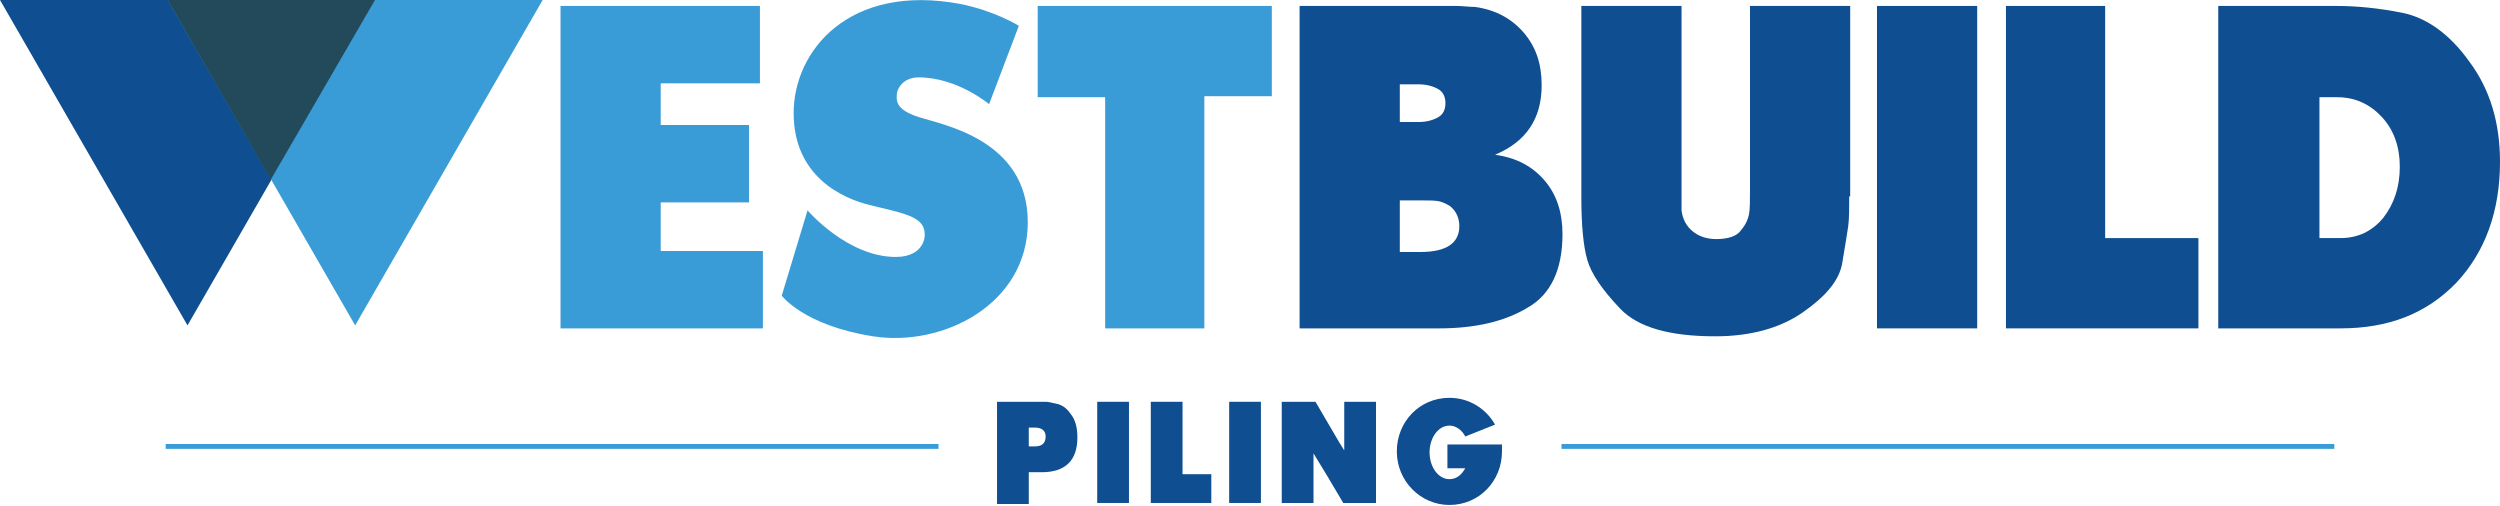
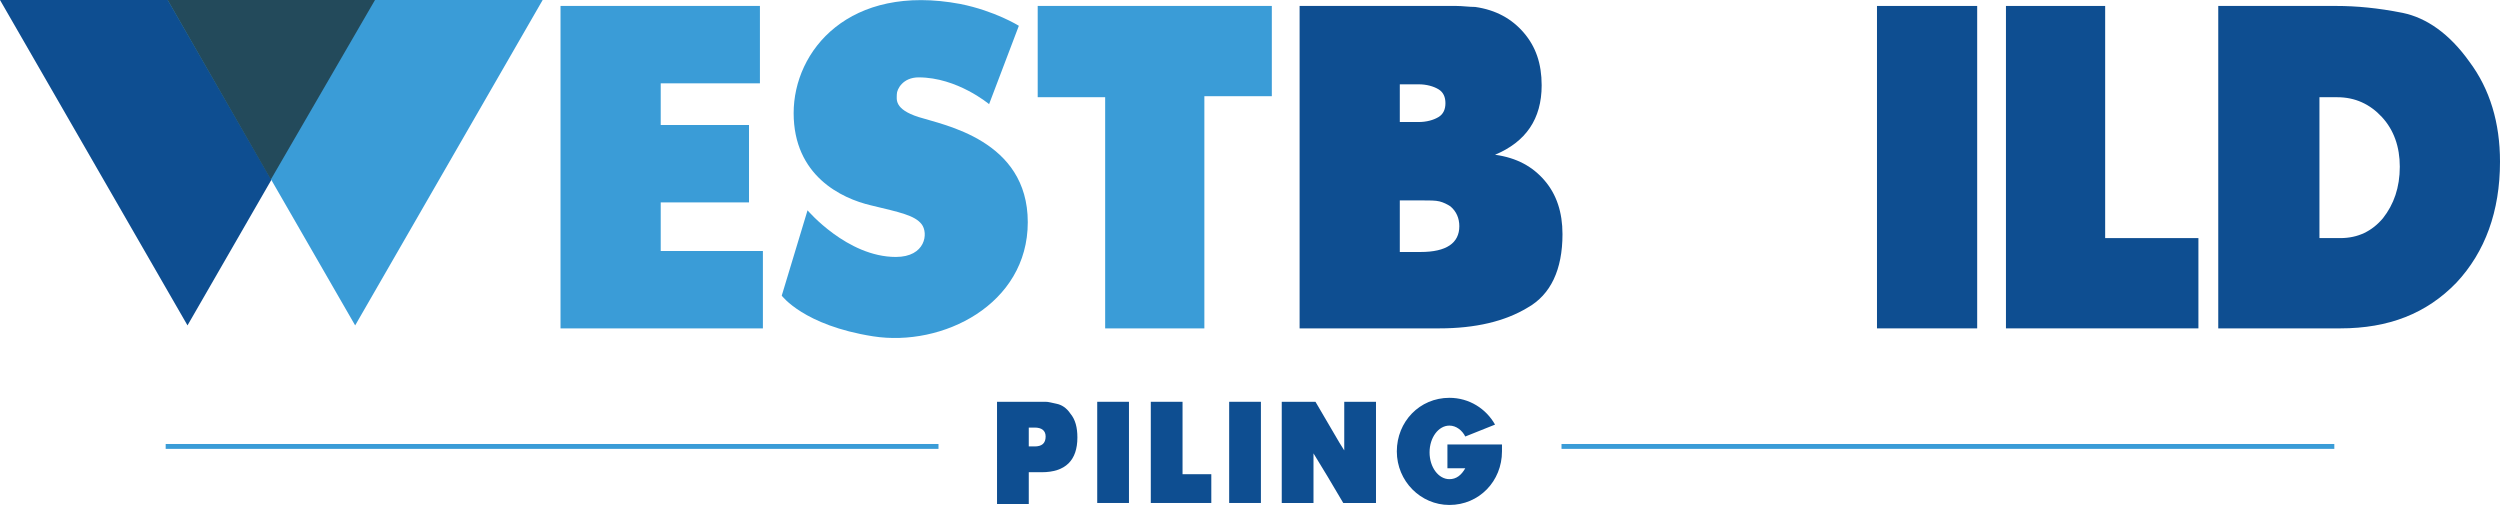
<svg xmlns="http://www.w3.org/2000/svg" version="1.1" id="Layer_1" x="0px" y="0px" viewBox="0 0 252 51" style="enable-background:new 0 0 252 51;" xml:space="preserve">
  <style type="text/css">
	.st0{fill:#0E4E91;}
	.st1{fill:#3A9CD7;}
	.st2{fill:#234A5B;}
	.st3{fill:none;stroke:#3A9CD7;stroke-width:0.492;stroke-miterlimit:10;}
</style>
  <g>
    <polygon class="st0" points="18.9,32.8 0,0 37.8,0  " />
    <polygon class="st1" points="35.8,32.8 16.9,0 54.7,0  " />
    <polygon class="st2" points="37.8,0 16.9,0 27.3,18.1  " />
    <path class="st1" d="M56.5,0.6h20.1v7.8h-10v4.2h8.9v7.8h-8.9v4.9h10.3v7.8H56.5V0.6z" />
    <path class="st1" d="M104.5,0.6h23.7v9.1h-6.8v23.4h-10V9.8h-6.8V0.6z" />
    <path class="st0" d="M131,0.6h13.4c1,0,1.8,0,2.4,0c0.6,0,1.3,0.1,1.9,0.1c2.1,0.3,3.7,1.2,4.9,2.6c1.2,1.4,1.8,3.1,1.8,5.3   c0,3.4-1.6,5.7-4.7,7c2.2,0.3,3.8,1.2,5,2.6c1.2,1.4,1.8,3.2,1.8,5.4c0,3.6-1.2,6.1-3.5,7.4c-2.3,1.4-5.3,2.1-8.9,2.1H131V0.6z    M141.1,12.3h1.9c0.8,0,1.5-0.2,2-0.5c0.5-0.3,0.7-0.8,0.7-1.4c0-0.6-0.2-1.1-0.7-1.4c-0.5-0.3-1.2-0.5-2-0.5h-1.9V12.3z    M141.1,25.4h2.1c2.6,0,3.9-0.9,3.9-2.6c0-0.8-0.3-1.5-0.9-2c-0.3-0.2-0.7-0.4-1.1-0.5c-0.4-0.1-1-0.1-1.8-0.1h-2.2V25.4z" />
-     <path class="st0" d="M186.4,19.8c0,1.3,0,2.2-0.1,3c-0.1,0.7-0.3,1.9-0.6,3.7c-0.3,1.8-1.7,3.4-4,5c-2.3,1.6-5.3,2.4-8.8,2.4   c-4.6,0-7.8-0.9-9.6-2.8c-1.8-1.9-2.9-3.5-3.3-4.9c-0.4-1.4-0.6-3.5-0.6-6.3V0.6h10.1v18.4v2.2c0.1,0.9,0.5,1.6,1.1,2.1   c0.6,0.5,1.4,0.8,2.4,0.8c1.2,0,2.1-0.3,2.5-0.9c0.5-0.6,0.7-1.1,0.8-1.6c0.1-0.5,0.1-1.4,0.1-2.6V0.6h10.1V19.8z" />
    <path class="st0" d="M189.2,0.6h10.1v32.5h-10.1V0.6z" />
    <path class="st0" d="M202.1,0.6h10.1V24h9.4v9.1h-19.4V0.6z" />
    <path class="st0" d="M223.6,0.6h11.9c2,0,4.2,0.2,6.7,0.7c2.4,0.5,4.7,2.1,6.7,4.9C251,9,252,12.4,252,16.3c0,5-1.5,9.1-4.4,12.2   c-3,3.1-6.8,4.6-11.7,4.6h-12.3V0.6z M233.7,24h2.2c1.8,0,3.2-0.7,4.3-2c1.1-1.4,1.7-3.1,1.7-5.2c0-2-0.6-3.7-1.8-5   c-1.2-1.3-2.7-2-4.5-2h-1.8V24z" />
    <path class="st1" d="M78.8,29.8l2.6-8.6c0,0,4,4.7,8.9,4.7c3,0,3.3-2.4,2.6-3.3c-0.7-0.9-2.2-1.2-5.1-1.9c-3-0.7-7.8-3-7.8-9.3   S85.6-1.7,96.8,0.4c3.5,0.7,5.9,2.2,5.9,2.2l-3,7.9c0,0-3.2-2.7-7.1-2.7c-1.6,0-2.2,1.2-2.2,1.7c0,0.5-0.3,1.5,2.2,2.3   c2.5,0.8,11,2.3,11,10.6S95,35,88,33.9C81,32.8,78.8,29.8,78.8,29.8z" />
  </g>
  <g>
    <g>
      <path class="st0" d="M100.6,40.5h4c0.2,0,0.5,0,0.8,0c0.3,0,0.6,0.1,1.1,0.2c0.5,0.1,1,0.4,1.4,1c0.5,0.6,0.7,1.4,0.7,2.4    c0,2.3-1.2,3.5-3.6,3.5h-1.3v3.2h-3.2V40.5z M103.7,45h0.6c0.7,0,1.1-0.3,1.1-1c0-0.6-0.4-0.9-1.1-0.9h-0.6V45z" />
      <path class="st0" d="M110.6,40.5h3.2v10.2h-3.2V40.5z" />
      <path class="st0" d="M116,40.5h3.2v7.3h2.9v2.9H116V40.5z" />
      <path class="st0" d="M123.9,40.5h3.2v10.2h-3.2V40.5z" />
      <path class="st0" d="M151.4,44.8h-1.1H148h-2.1v2.4h1.8c-0.4,0.7-0.9,1.1-1.6,1.1c-1.1,0-2-1.2-2-2.7c0-1.5,0.9-2.7,2-2.7    c0.7,0,1.3,0.5,1.6,1.1l3-1.2c-0.9-1.6-2.6-2.7-4.6-2.7c-3,0-5.3,2.4-5.3,5.4c0,3,2.4,5.4,5.3,5.4c3,0,5.3-2.4,5.3-5.4    C151.4,45.4,151.4,45.1,151.4,44.8z" />
      <path class="st0" d="M138.7,40.5h-3.1h-0.1v4.9l-0.5-0.8c0,0,0,0,0,0l-2.4-4.1h-0.2h-3.2h0v10.2h3.2v0h0v-5l1.4,2.3l1.6,2.7h3.3    L138.7,40.5L138.7,40.5z" />
    </g>
    <g>
      <line class="st3" x1="94.6" y1="45" x2="16.7" y2="45" />
      <line class="st3" x1="235.3" y1="45" x2="157.4" y2="45" />
    </g>
  </g>
</svg>